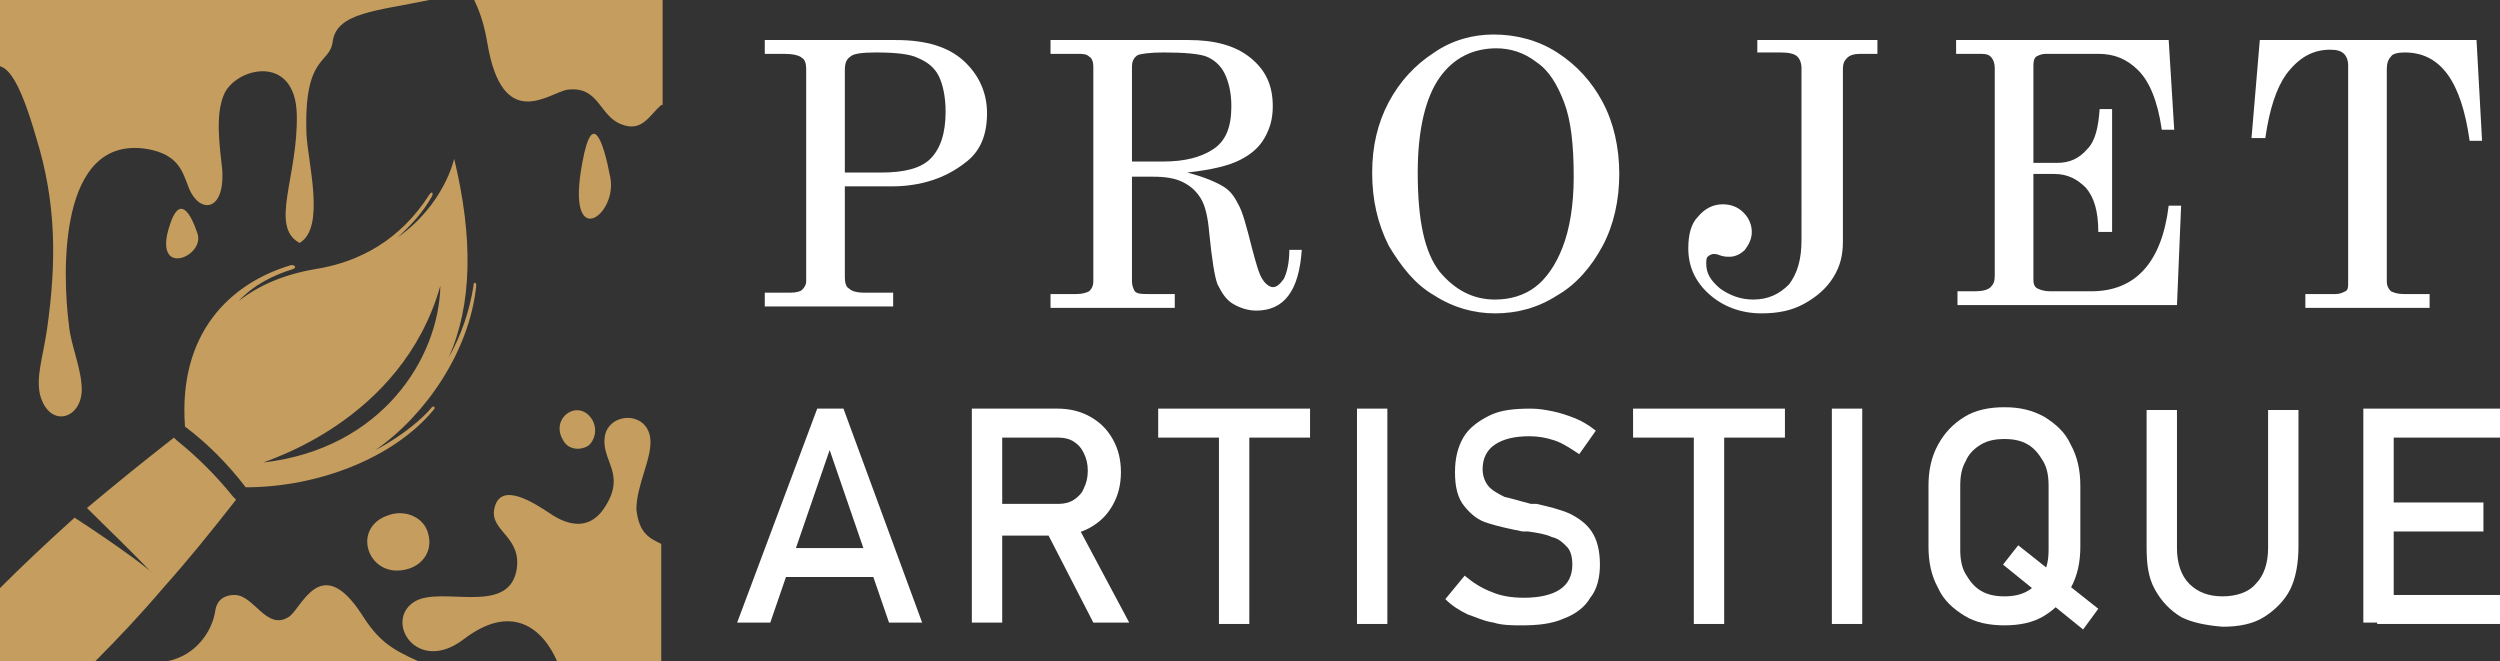
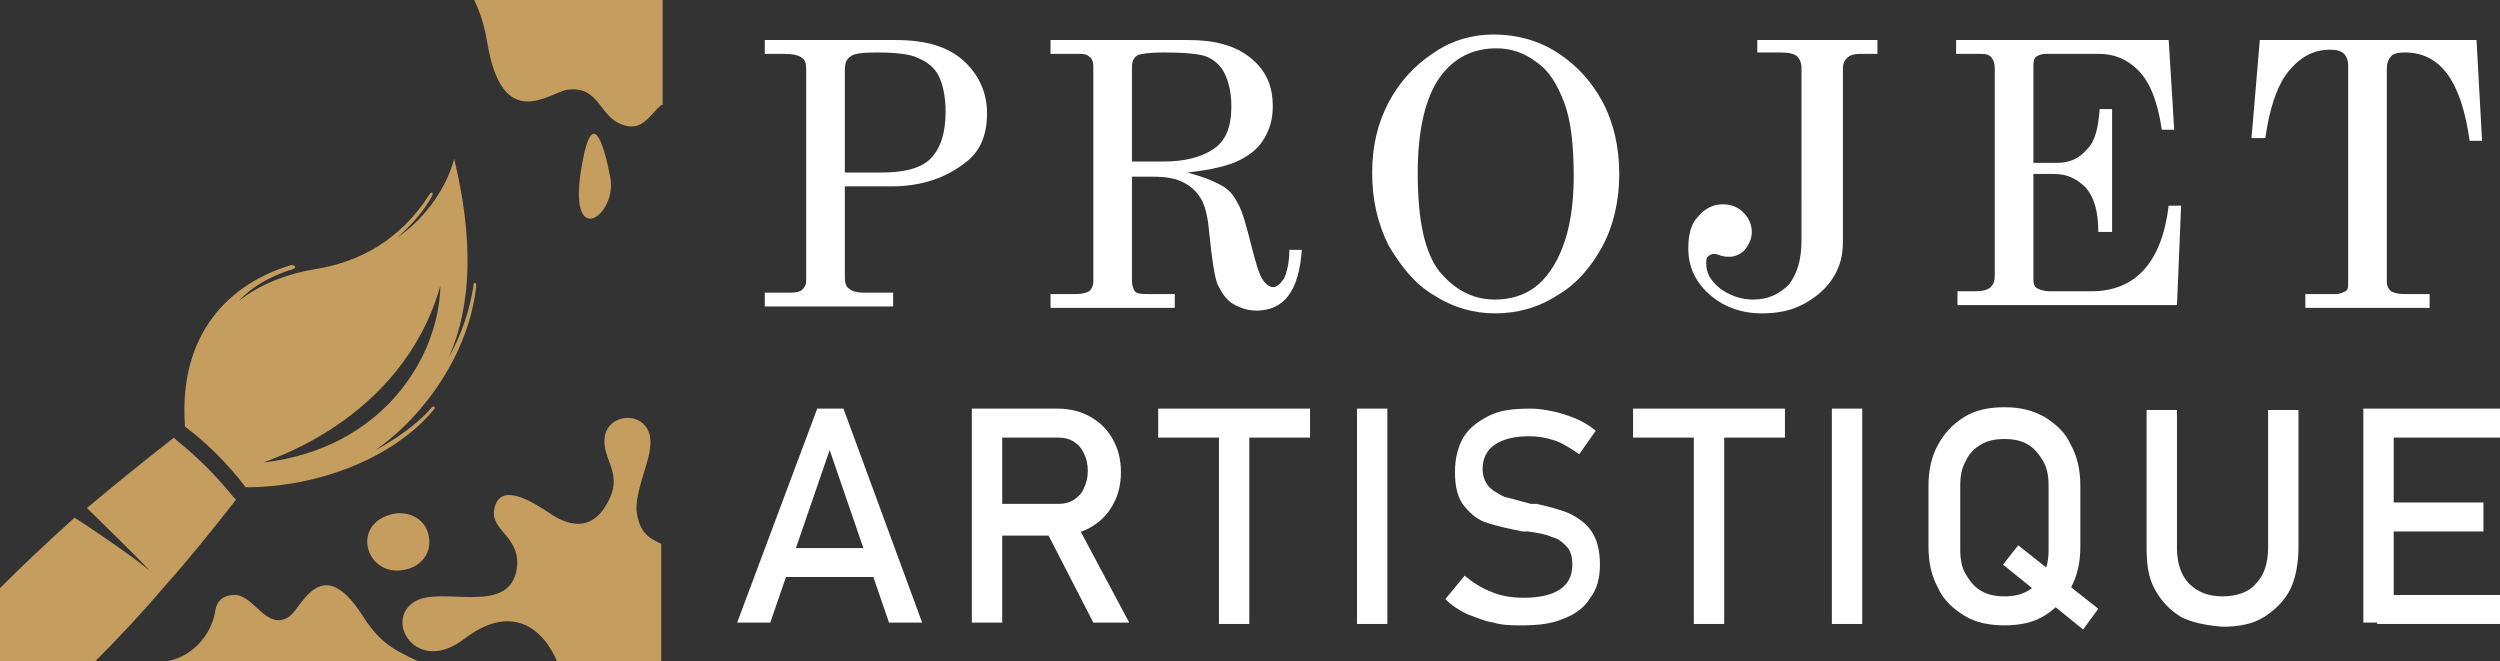
<svg xmlns="http://www.w3.org/2000/svg" version="1.1" id="Layer_1" x="0px" y="0px" width="181.1px" height="47.9px" viewBox="0 0 181.1 47.9" style="enable-background:new 0 0 181.1 47.9;" xml:space="preserve">
  <rect x="0" y="0" width="181.1" height="47.9" fill="#333333" stroke="none" />
  <style type="text/css">
	.st0{fill-rule:evenodd;clip-rule:evenodd;fill:#C59D5E;}
	.st1{fill:#FFFFFF;}
</style>
  <g>
    <g>
      <g>
        <path class="st0" d="M11,41.5c-1.6-1.7-3.2-3.2-4.7-4.7c1.9-1.6,4-3.3,6.3-5.1l0.2,0.2c1.5,1.2,2.9,2.6,4.1,4.1l0.2,0.2     c-1.8,2.3-3.5,4.4-5.2,6.3c-1.7,2-3.4,3.8-5,5.4H0v-5.3c1.6-1.6,3.4-3.3,5.4-5.1C8.8,39.7,11,41.4,11,41.5" />
        <path class="st0" d="M31.9,20.7c-0.1,5.2-4.2,11.8-12.8,12.8C19.1,33.4,29.1,30.6,31.9,20.7 M17.8,35.3c5.2,0,10.7-2.1,13.6-5.6     c0.2-0.2,0-0.4-0.2-0.1c-0.5,0.6-1.9,1.9-4,3c3.6-2.5,6.8-7.1,7.3-11.9c0-0.3-0.2-0.3-0.2,0c-0.3,1.9-0.9,3.6-1.8,5.2     c1.7-3.8,1.8-8.6,0.4-14.4c0,0-0.7,3.3-4.1,5.7c1-0.9,1.9-1.9,2.5-3c0.1-0.2,0-0.4-0.2-0.1c-2.1,3.3-5.1,4.9-8.3,5.4     c-2.3,0.4-4.1,1.2-5.5,2.3c1.1-1.2,2.6-1.9,3.9-2.3c0.3-0.1,0.2-0.3-0.1-0.3c-4.4,1.3-8.2,4.9-7.7,11.7     C15,32.1,16.5,33.6,17.8,35.3z" />
        <path class="st0" d="M47.9,7.6C47,8.4,46.5,9.6,45,9c-1.6-0.6-1.6-2.8-3.9-2.5c-1.3,0.2-4.7,3.2-5.8-3.4c-0.2-1.2-0.5-2.2-1-3.2     h13.7V7.6z" />
-         <path class="st0" d="M24.1,3c-0.2,1.7-2.1,0.9-1.9,6.7c0.1,2.1,1.4,6.8-0.5,7.9c-2.2-1.2-0.1-4.8-0.2-9.3     c-0.1-4.5-4.5-3.4-5.3-1.4c-0.6,1.5-0.3,3.6-0.1,5.4c0.2,3.2-1.8,3.2-2.5,1.1c-0.4-1-0.7-2.2-2.9-2.6C4.2,9.7,4.5,19.8,5,23.6     c0.1,1.2,0.8,2.9,0.9,4.2c0.3,2.5-2.3,3.4-3,0.8c-0.3-1.3,0.2-2.7,0.5-4.7c0.7-4.9,0.7-9.2-0.8-14C1.5,6.1,0.7,5,0,4.8V0h31.1     C27.3,0.8,24.4,0.9,24.1,3" />
        <path class="st0" d="M28.2,37.3c-2.9,0.9-1.5,4.8,1.4,3.9c1-0.3,1.8-1.3,1.4-2.6C30.7,37.5,29.4,36.9,28.2,37.3" />
        <path class="st0" d="M47.9,39.4v8.6h-7.5c-1.1-2.6-3.4-4.3-6.8-1.7c-3.4,2.6-5.8-1.3-3.6-2.7c1.9-1.2,6.7,1,7.4-2.2     c0.5-2.5-1.9-2.9-1.6-4.5c0.4-2.2,3.1-0.3,3.9,0.2c1.7,1.2,3.2,1.2,4.2-0.5c1.4-2.3-0.3-3.2-0.1-4.9c0.2-1.8,3-2,3.3,0     c0.2,1.4-1,3.4-1,5.2C46.3,38.7,47.1,39,47.9,39.4" />
-         <path class="st0" d="M42.9,30.4c-1-1.6-3.1-0.1-2.1,1.5c0.3,0.6,1.1,0.8,1.8,0.4C43.1,31.9,43.3,31.1,42.9,30.4" />
-         <path class="st0" d="M12.3,16.3c-1.3,3.9,2.6,2.3,2,0.6C13.8,15.4,13,14.1,12.3,16.3" />
        <path class="st0" d="M42.2,11.7c-1.3,6.7,2.6,3.9,2,1.1C43.7,10.2,42.9,7.9,42.2,11.7" />
        <path class="st0" d="M12.1,47.9c2.1-0.4,3.3-2.2,3.5-3.7c0.1-0.6,0.5-1.1,1.4-1.1c1.4,0,2.3,2.6,3.9,1.6c0.9-0.5,2.3-4.8,5.3-0.2     c1.2,1.9,2.1,2.5,4.1,3.4H12.1z" />
      </g>
    </g>
  </g>
  <g>
    <path class="st1" d="M55.4,2.9h9.5c2.2,0,3.8,0.5,4.9,1.5c1.1,1,1.7,2.3,1.7,3.8c0,1.6-0.5,2.8-1.6,3.6c-1.4,1.1-3.2,1.7-5.3,1.7   h-3.4v6.6c0,0.4,0.1,0.7,0.3,0.8c0.2,0.2,0.6,0.3,1,0.3h2.2v1h-9.3v-1h1.9c0.4,0,0.7-0.1,0.8-0.2c0.2-0.2,0.3-0.4,0.3-0.6V5   c0-0.4-0.1-0.7-0.3-0.8c-0.2-0.2-0.7-0.3-1.3-0.3h-1.4V2.9z M61.2,12.5h2.6c1.7,0,2.9-0.3,3.6-1c0.7-0.7,1.1-1.8,1.1-3.4   c0-1.1-0.2-2-0.5-2.6c-0.3-0.6-0.8-1-1.5-1.3c-0.6-0.3-1.7-0.4-3.1-0.4c-1,0-1.6,0.1-1.8,0.3c-0.3,0.2-0.4,0.5-0.4,1V12.5z" />
    <path class="st1" d="M76.1,2.9h10c1.9,0,3.4,0.4,4.5,1.3c1.1,0.9,1.6,2,1.6,3.5c0,0.9-0.2,1.6-0.6,2.3c-0.4,0.7-1,1.2-1.8,1.6   c-0.8,0.4-2,0.7-3.8,0.9c1.2,0.3,2.1,0.7,2.6,1c0.5,0.3,0.8,0.7,1.1,1.3c0.3,0.5,0.6,1.6,1,3.2c0.3,1.1,0.5,1.9,0.8,2.3   c0.2,0.3,0.5,0.5,0.7,0.5c0.3,0,0.5-0.2,0.8-0.6c0.2-0.4,0.4-1.1,0.4-2.1h0.9c-0.2,3-1.3,4.4-3.3,4.4c-0.6,0-1.2-0.2-1.7-0.5   c-0.5-0.3-0.8-0.8-1.1-1.4c-0.2-0.5-0.4-1.7-0.6-3.7c-0.1-1.2-0.3-2-0.6-2.5c-0.3-0.5-0.7-0.9-1.3-1.2c-0.6-0.3-1.3-0.4-2.2-0.4H82   v7.6c0,0.3,0.1,0.5,0.2,0.7c0.2,0.2,0.5,0.2,1,0.2h1.9v1h-9v-1H78c0.4,0,0.7-0.1,0.9-0.2c0.2-0.2,0.3-0.4,0.3-0.7V4.8   c0-0.3-0.1-0.6-0.3-0.7c-0.2-0.2-0.5-0.2-0.9-0.2h-1.9V2.9z M82,11.7h2.3c1.5,0,2.7-0.3,3.6-0.9c0.9-0.6,1.3-1.6,1.3-3.1   c0-1-0.2-1.8-0.5-2.4c-0.3-0.6-0.8-1-1.3-1.2c-0.5-0.2-1.6-0.3-3.1-0.3c-1,0-1.7,0.1-1.9,0.2C82.1,4.2,82,4.5,82,4.8V11.7z" />
    <path class="st1" d="M108.2,2.5c1.6,0,3.2,0.4,4.6,1.3c1.4,0.9,2.5,2.1,3.3,3.6c0.8,1.5,1.2,3.3,1.2,5.2c0,1.9-0.4,3.7-1.2,5.2   c-0.8,1.5-1.9,2.8-3.3,3.6c-1.4,0.9-2.9,1.3-4.5,1.3c-1.5,0-3-0.4-4.4-1.3c-1.4-0.8-2.4-2.1-3.3-3.6c-0.8-1.6-1.2-3.3-1.2-5.3   c0-1.9,0.4-3.6,1.2-5.1c0.8-1.5,1.9-2.7,3.3-3.6C105.2,2.9,106.7,2.5,108.2,2.5z M108.4,3.5c-1.7,0-3.1,0.7-4.1,2.1   s-1.6,3.7-1.6,6.9c0,3.5,0.5,5.8,1.6,7.2c1.1,1.3,2.4,2,4,2c1.1,0,2.1-0.3,2.9-0.9c0.8-0.6,1.5-1.6,2-2.9c0.5-1.3,0.8-3,0.8-5.1   c0-2.3-0.2-4.1-0.7-5.4c-0.5-1.3-1.1-2.3-2-2.9C110.4,3.8,109.4,3.5,108.4,3.5z" />
    <path class="st1" d="M127.5,2.9h8.5v1h-1.2c-0.5,0-0.8,0.1-1,0.3c-0.2,0.2-0.3,0.4-0.3,0.8v12.5c0,1-0.2,1.8-0.7,2.6   c-0.5,0.8-1.2,1.4-2.1,1.9s-1.9,0.7-3.1,0.7c-1.5,0-2.8-0.5-3.8-1.4c-1-0.9-1.5-2-1.5-3.3c0-1,0.2-1.8,0.7-2.3   c0.5-0.6,1.1-0.9,1.8-0.9c0.6,0,1.1,0.2,1.5,0.6c0.4,0.4,0.6,0.9,0.6,1.4c0,0.5-0.2,0.9-0.5,1.3c-0.3,0.3-0.7,0.5-1.1,0.5   c-0.2,0-0.4,0-0.7-0.1c-0.2-0.1-0.4-0.1-0.5-0.1c-0.1,0-0.3,0.1-0.4,0.2c-0.1,0.1-0.1,0.3-0.1,0.5c0,0.7,0.3,1.2,1,1.8   c0.7,0.5,1.5,0.8,2.4,0.8c1.1,0,1.9-0.4,2.6-1.1c0.6-0.8,0.9-1.8,0.9-3.2V4.9c0-0.3-0.1-0.6-0.3-0.8c-0.2-0.2-0.6-0.3-1.2-0.3h-1.7   V2.9z" />
    <path class="st1" d="M141.8,2.9h15.3l0.4,6.5h-0.9c-0.3-2.1-0.9-3.5-1.7-4.3c-0.8-0.8-1.7-1.2-2.9-1.2h-3.8c-0.3,0-0.5,0.1-0.7,0.2   c-0.2,0.2-0.2,0.4-0.2,0.8v6.9h1.7c0.9,0,1.6-0.3,2.2-1c0.6-0.6,0.8-1.6,0.9-2.9h0.9v8.9H152c0-1.5-0.3-2.5-0.9-3.2   c-0.6-0.6-1.3-1-2.3-1h-1.5v7.7c0,0.3,0.1,0.5,0.3,0.6c0.2,0.1,0.5,0.2,0.9,0.2h3c3.2,0,5.1-2.1,5.6-6.2h0.9l-0.3,7.2h-15.9v-1h1.3   c0.5,0,0.9-0.1,1.1-0.3c0.2-0.2,0.3-0.4,0.3-0.8V4.9c0-0.3-0.1-0.6-0.3-0.8c-0.2-0.2-0.5-0.2-0.9-0.2h-1.6V2.9z" />
    <path class="st1" d="M163.7,2.9h15.7l0.4,7.3h-0.9c-0.6-4.3-2.1-6.4-4.7-6.4c-0.5,0-0.9,0.1-1,0.3c-0.2,0.2-0.3,0.5-0.3,0.9v15.4   c0,0.3,0.1,0.5,0.3,0.7c0.2,0.1,0.5,0.2,0.9,0.2h1.9v1h-9v-1h2.2c0.3,0,0.5-0.1,0.7-0.2c0.2-0.1,0.2-0.3,0.2-0.6V4.7   c0-0.3-0.1-0.6-0.3-0.8s-0.5-0.3-1-0.3c-1.3,0-2.3,0.6-3.2,1.8c-0.7,1-1.2,2.5-1.5,4.6h-1L163.7,2.9z" />
    <path class="st1" d="M59.2,29.6h1.9l5.7,15.5h-2.4l-4.3-12.5l-4.3,12.5h-2.4L59.2,29.6z M56.1,39.7h8.2v2.1h-8.2V39.7z" />
    <path class="st1" d="M70.4,29.6h2.2v15.5h-2.2V29.6z M71.4,36.5h5.3c0.4,0,0.8-0.1,1.1-0.3c0.3-0.2,0.6-0.5,0.7-0.8   c0.2-0.4,0.3-0.8,0.3-1.3s-0.1-0.9-0.3-1.3c-0.2-0.4-0.4-0.6-0.7-0.8s-0.7-0.3-1.1-0.3h-5.3v-2.1h5.2c0.9,0,1.7,0.2,2.4,0.6   c0.7,0.4,1.2,0.9,1.6,1.6c0.4,0.7,0.6,1.5,0.6,2.4s-0.2,1.7-0.6,2.4s-0.9,1.2-1.6,1.6c-0.7,0.4-1.5,0.6-2.4,0.6h-5.2V36.5z    M75.6,38.1l2.2-0.5l4,7.5h-2.6L75.6,38.1z" />
    <path class="st1" d="M83.9,29.6h11v2.1h-11V29.6z M88.3,30.9h2.2v14.3h-2.2V30.9z" />
    <path class="st1" d="M100.5,45.2h-2.2V29.6h2.2V45.2z" />
    <path class="st1" d="M108.2,45.1c-0.7-0.1-1.3-0.4-1.9-0.6c-0.6-0.3-1.1-0.6-1.6-1.1l1.4-1.7c0.6,0.5,1.2,0.9,2,1.2   c0.7,0.3,1.5,0.4,2.3,0.4c1.1,0,2-0.2,2.6-0.6c0.6-0.4,0.9-1,0.9-1.8v0c0-0.5-0.1-1-0.4-1.3c-0.3-0.3-0.6-0.6-1.1-0.7   c-0.4-0.2-1-0.3-1.7-0.4c0,0,0,0-0.1,0c0,0,0,0-0.1,0l-0.2,0c-1-0.2-1.9-0.4-2.5-0.6c-0.7-0.2-1.2-0.6-1.7-1.2   c-0.5-0.6-0.7-1.4-0.7-2.5v0c0-1,0.2-1.8,0.6-2.5c0.4-0.7,1.1-1.2,1.9-1.6c0.8-0.4,1.8-0.5,3-0.5c0.6,0,1.1,0.1,1.6,0.2   c0.5,0.1,1.1,0.3,1.6,0.5c0.5,0.2,1,0.5,1.5,0.9l-1.2,1.7c-0.6-0.4-1.2-0.8-1.8-1c-0.6-0.2-1.2-0.3-1.8-0.3c-1.1,0-1.9,0.2-2.5,0.6   c-0.6,0.4-0.9,1-0.9,1.8v0c0,0.5,0.2,1,0.5,1.3c0.3,0.3,0.7,0.5,1.1,0.7c0.5,0.1,1.1,0.3,1.9,0.5c0,0,0.1,0,0.1,0c0,0,0.1,0,0.1,0   c0,0,0.1,0,0.1,0c0,0,0.1,0,0.1,0c0.9,0.2,1.7,0.4,2.4,0.7c0.6,0.3,1.2,0.7,1.6,1.3c0.4,0.6,0.6,1.4,0.6,2.4v0   c0,0.9-0.2,1.8-0.7,2.4c-0.4,0.7-1.1,1.2-1.9,1.5c-0.9,0.4-1.9,0.5-3.1,0.5C109.6,45.3,108.8,45.3,108.2,45.1z" />
    <path class="st1" d="M118.3,29.6h11v2.1h-11V29.6z M122.7,30.9h2.2v14.3h-2.2V30.9z" />
    <path class="st1" d="M134.9,45.2h-2.2V29.6h2.2V45.2z" />
    <path class="st1" d="M142.3,44.6c-0.8-0.5-1.5-1.1-1.9-2c-0.5-0.9-0.7-1.9-0.7-3v-4.4c0-1.1,0.2-2.1,0.7-3c0.5-0.9,1.1-1.5,1.9-2   c0.8-0.5,1.8-0.7,2.9-0.7c1.1,0,2,0.2,2.9,0.7c0.8,0.5,1.5,1.1,1.9,2c0.5,0.9,0.7,1.9,0.7,3v4.4c0,1.1-0.2,2.1-0.7,3   s-1.1,1.5-1.9,2c-0.8,0.5-1.8,0.7-2.9,0.7C144.1,45.3,143.1,45.1,142.3,44.6z M146.9,42.8c0.5-0.3,0.9-0.7,1.1-1.2   c0.3-0.5,0.4-1.1,0.4-1.8v-4.6c0-0.7-0.1-1.3-0.4-1.8c-0.3-0.5-0.6-0.9-1.1-1.2c-0.5-0.3-1.1-0.4-1.7-0.4c-0.6,0-1.2,0.1-1.7,0.4   c-0.5,0.3-0.9,0.7-1.1,1.2c-0.3,0.5-0.4,1.1-0.4,1.8v4.6c0,0.7,0.1,1.3,0.4,1.8c0.3,0.5,0.6,0.9,1.1,1.2s1.1,0.4,1.7,0.4   C145.8,43.2,146.4,43.1,146.9,42.8z M145.1,40.9l1.1-1.4l5.8,4.6l-1.1,1.5L145.1,40.9z" />
    <path class="st1" d="M158,44.7c-0.8-0.5-1.4-1.1-1.9-2s-0.6-1.9-0.6-3.1v-9.9h2.2v10c0,1.1,0.3,2,0.9,2.6s1.4,0.9,2.4,0.9   c1,0,1.9-0.3,2.4-0.9c0.6-0.6,0.9-1.5,0.9-2.6v-10h2.2v9.9c0,1.2-0.2,2.3-0.6,3.1s-1.1,1.5-1.9,2c-0.8,0.5-1.8,0.7-3,0.7   C159.8,45.3,158.8,45.1,158,44.7z" />
    <path class="st1" d="M171.2,29.6h2.2v15.5h-2.2V29.6z M172.2,29.6h8.9v2.1h-8.9V29.6z M172.2,36.4h7.7v2.1h-7.7V36.4z M172.2,43.1   h8.9v2.1h-8.9V43.1z" />
  </g>
</svg>